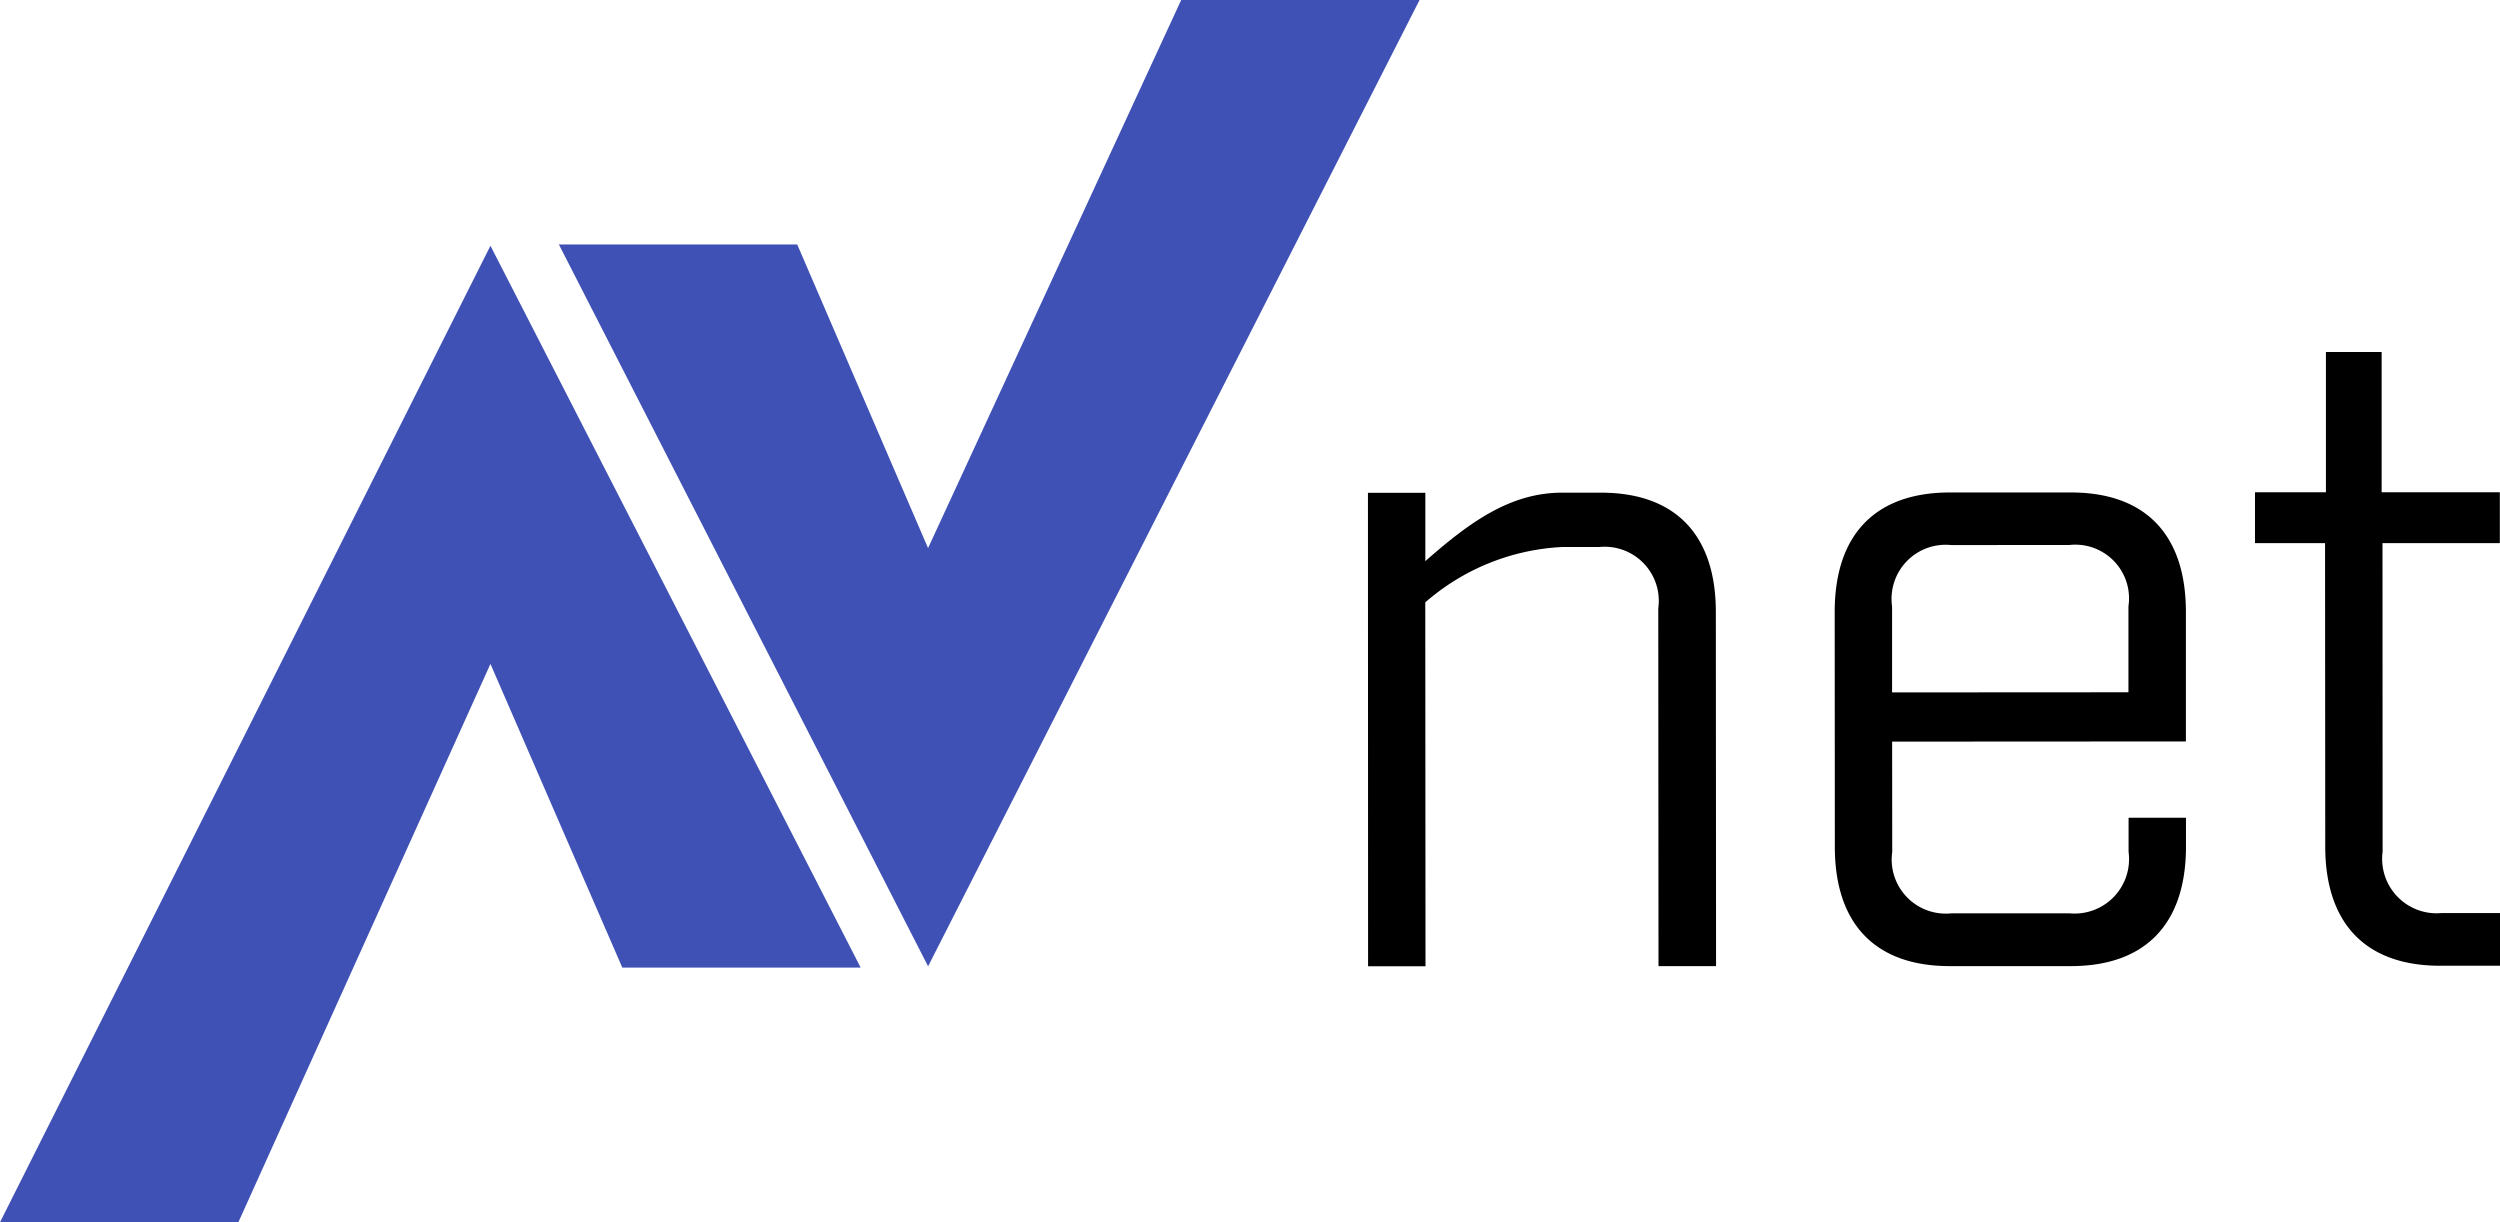
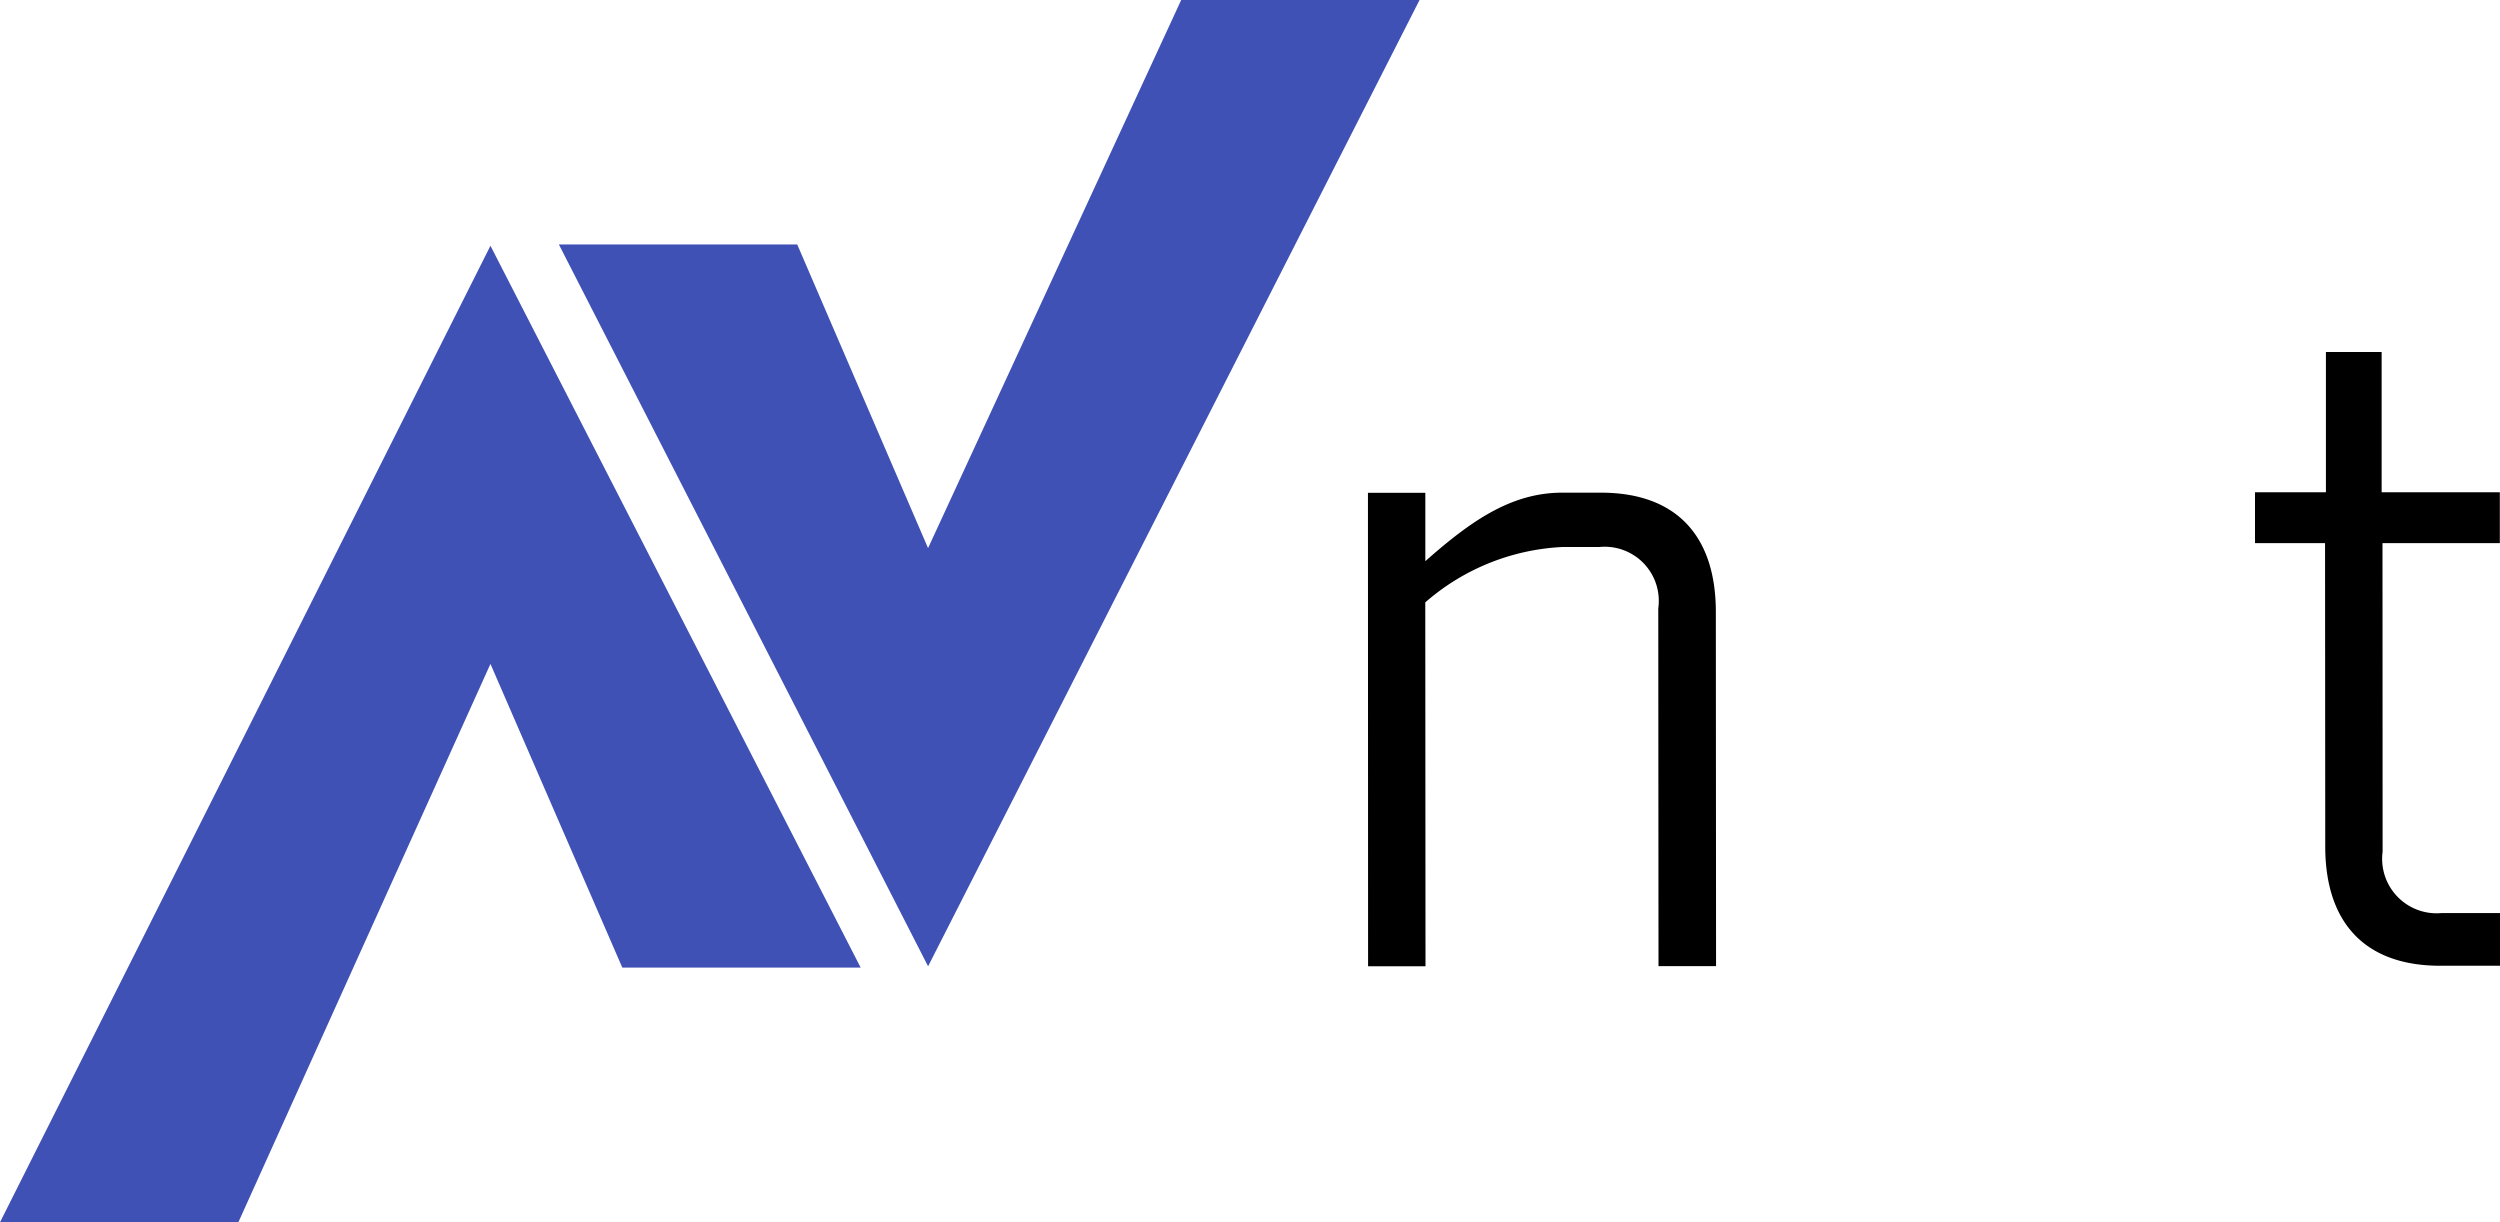
<svg xmlns="http://www.w3.org/2000/svg" version="1.1" width="90" height="44">
  <svg width="90" height="44" viewBox="0 0 90 44">
    <defs>
      <style>
      .cls-1 {
        fill: #3f51b5;
      }
    </style>
    </defs>
    <g id="SvgjsG1008" transform="translate(-421.859 -229.977)">
      <g id="SvgjsG1007" data-name="Group 9" transform="translate(421.859 229.977)">
        <g id="SvgjsG1006" data-name="Group 7">
          <path id="SvgjsPath1005" data-name="Path 6" class="cls-1" d="M508.346,229.977h8.581l-17.693,34.787-13.292-25.987h8.581l4.71,10.932Z" transform="translate(-465.823 -229.977)" />
          <path id="SvgjsPath1004" data-name="Path 7" class="cls-1" d="M439.515,272.982l-9.075,20.1h-8.581l17.656-35.154,13.328,25.987h-8.581Z" transform="translate(-421.859 -249.081)" />
        </g>
        <g id="SvgjsG1003" data-name="Group 8" transform="translate(49.242 12.667)">
          <path id="SvgjsPath1002" data-name="Path 8" d="M578.7,286.018h2.066l0,2.462c1.61-1.421,3.068-2.464,4.922-2.466h1.4c2.674,0,4.134,1.513,4.136,4.291l.008,12.754H589.16l-.008-12.88a1.948,1.948,0,0,0-2.129-2.208h-1.337a8.1,8.1,0,0,0-4.922,1.992l.008,13.1h-2.067Z" transform="translate(-578.696 -280.945)" />
-           <path id="SvgjsPath1001" data-name="Path 9" d="M634.295,298.928a1.947,1.947,0,0,0,2.129,2.208l4.254,0a1.961,1.961,0,0,0,2.126-2.211v-1.231h2.066v1.042c0,2.778-1.456,4.294-4.13,4.3l-4.376,0c-2.674,0-4.134-1.513-4.135-4.291l-.005-8.46c0-2.778,1.456-4.294,4.131-4.3l4.376,0c2.674,0,4.134,1.513,4.136,4.291l0,4.672-10.575.006Zm2.121-11.05a1.947,1.947,0,0,0-2.126,2.211l0,3.094,8.509-.005,0-3.094a1.934,1.934,0,0,0-2.129-2.208Z" transform="translate(-615.417 -280.923)" />
          <path id="SvgjsPath1000" data-name="Path 10" d="M685.008,287.994a1.961,1.961,0,0,0,2.129,2.209h2.1V292.1h-2.158c-2.674,0-4.134-1.513-4.136-4.291l-.007-10.923-2.522,0v-1.831l2.553,0,0-5.051h2.006l0,5.051,4.255,0v1.831l-4.224,0Z" transform="translate(-648.476 -270)" />
        </g>
      </g>
    </g>
  </svg>
  <style>@media (prefers-color-scheme: light) { :root { filter: none; } }
@media (prefers-color-scheme: dark) { :root { filter: none; } }
</style>
</svg>